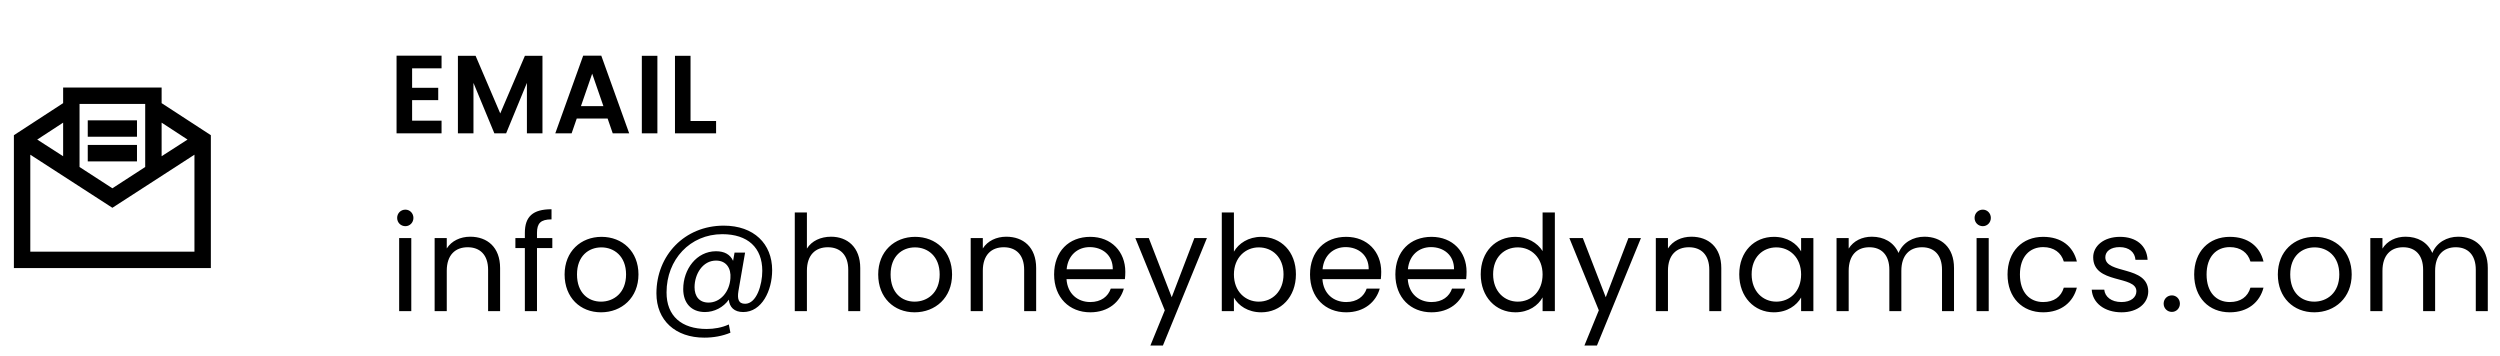
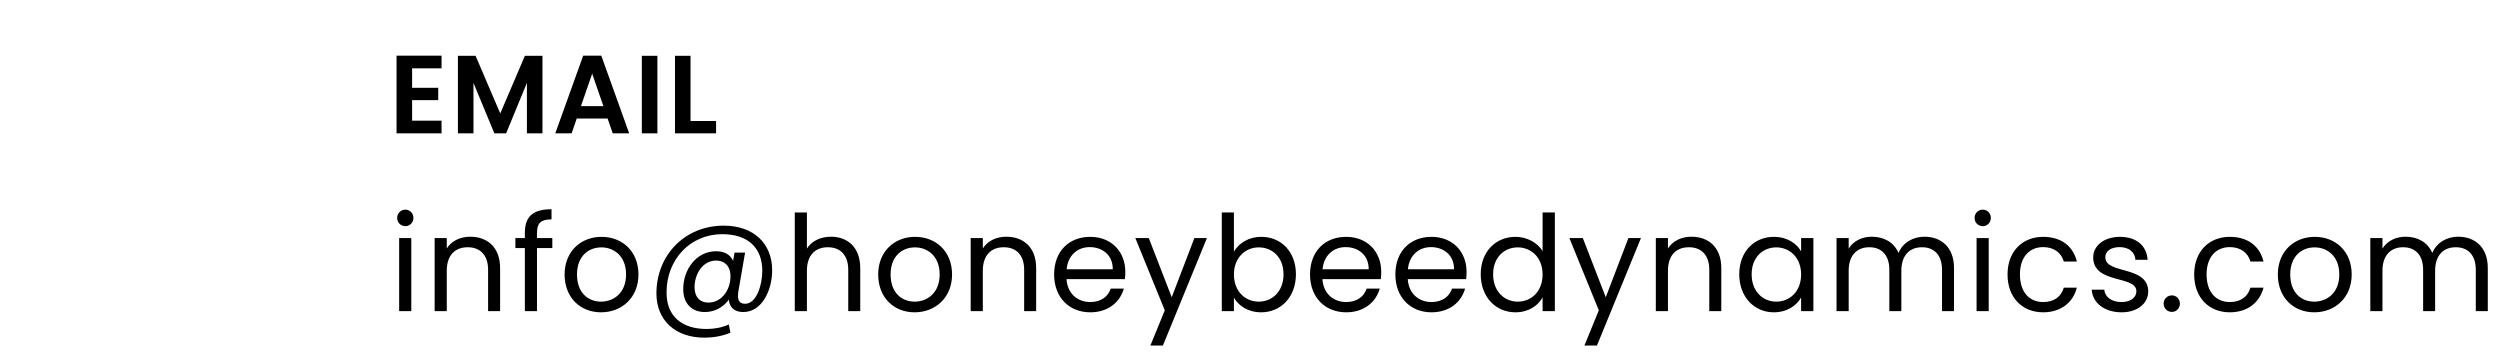
<svg xmlns="http://www.w3.org/2000/svg" width="225" height="32" viewBox="0 0 225 32" fill="none">
-   <path d="M5.682 7.875V9.283L1.25 12.168V24.125H18.977V12.168L14.546 9.283V7.875H5.682ZM7.159 9.352H13.068V15.03L10.114 16.946L7.159 15.03V9.352ZM7.898 10.829V12.307H12.329V10.829H7.898ZM5.682 11.037V14.061L3.35 12.561L5.682 11.037ZM14.546 11.037L16.877 12.561L14.546 14.061V11.037ZM7.898 13.046V14.523H12.329V13.046H7.898ZM2.727 13.923L10.114 18.701L17.5 13.923V22.648H2.727V13.923Z" fill="black" />
  <path d="M39.74 5.01V6.15H37.09V7.9H39.44V9.01H37.09V10.86H39.74V12H35.69V5.01H39.74ZM41.212 12V5.02H42.802L45.022 10.21L47.242 5.02H48.822V12H47.422V7.46L45.552 12H44.492L42.612 7.46V12H41.212ZM55.146 12L54.686 10.67H51.906L51.446 12H49.976L52.486 5.01H54.116L56.626 12H55.146ZM54.306 9.55L53.296 6.63L52.286 9.55H54.306ZM57.765 12V5.02H59.165V12H57.765ZM60.748 5.02H62.148V10.89H64.448V12H60.748V5.02ZM35.924 28V21.424H37.016V28H35.924ZM36.488 20.356C36.068 20.356 35.744 20.032 35.744 19.612C35.744 19.192 36.068 18.868 36.488 18.868C36.884 18.868 37.208 19.192 37.208 19.612C37.208 20.032 36.884 20.356 36.488 20.356ZM43.929 28V24.28C43.929 22.936 43.197 22.252 42.093 22.252C40.977 22.252 40.209 22.948 40.209 24.364V28H39.117V21.424H40.209V22.36C40.641 21.676 41.433 21.304 42.321 21.304C43.845 21.304 45.009 22.24 45.009 24.124V28H43.929ZM47.237 28V22.324H46.385V21.424H47.237V20.956C47.237 19.492 47.957 18.832 49.637 18.832V19.744C48.653 19.744 48.329 20.104 48.329 20.956V21.424H49.709V22.324H48.329V28H47.237ZM57.462 24.7C57.462 26.788 55.962 28.108 54.09 28.108C52.23 28.108 50.814 26.788 50.814 24.7C50.814 22.624 52.278 21.316 54.138 21.316C56.01 21.316 57.462 22.624 57.462 24.7ZM51.93 24.7C51.93 26.368 52.95 27.148 54.09 27.148C55.23 27.148 56.346 26.368 56.346 24.7C56.346 23.044 55.254 22.264 54.126 22.264C52.974 22.264 51.93 23.044 51.93 24.7ZM66.89 28.084C66.074 28.084 65.654 27.64 65.594 26.968C65.102 27.664 64.286 28.084 63.446 28.084C62.21 28.084 61.49 27.268 61.49 26.02C61.49 24.232 62.69 22.612 64.442 22.612C65.198 22.612 65.714 22.9 65.978 23.476L66.11 22.732H67.058L66.458 26.2C66.35 26.884 66.446 27.34 67.058 27.34C68.09 27.34 68.606 25.636 68.606 24.376C68.606 22.288 67.298 21.076 65.006 21.076C62.102 21.076 59.99 23.368 59.99 26.308C59.978 28.444 61.346 29.608 63.602 29.608C64.262 29.608 64.982 29.488 65.594 29.2L65.738 29.944C65.018 30.244 64.214 30.388 63.386 30.388C60.794 30.388 59.078 28.84 59.078 26.404C59.078 22.984 61.61 20.308 65.138 20.308C67.85 20.308 69.494 21.94 69.494 24.316C69.494 26.164 68.558 28.084 66.89 28.084ZM65.738 25.036C65.81 24.16 65.378 23.452 64.442 23.452C63.242 23.452 62.51 24.664 62.51 25.852C62.51 26.668 62.93 27.232 63.77 27.232C64.826 27.232 65.666 26.272 65.738 25.036ZM71.53 28V19.12H72.622V22.372C73.054 21.676 73.87 21.304 74.794 21.304C76.258 21.304 77.422 22.24 77.422 24.124V28H76.342V24.28C76.342 22.936 75.61 22.252 74.506 22.252C73.39 22.252 72.622 22.948 72.622 24.364V28H71.53ZM85.686 24.7C85.686 26.788 84.186 28.108 82.314 28.108C80.454 28.108 79.038 26.788 79.038 24.7C79.038 22.624 80.502 21.316 82.362 21.316C84.234 21.316 85.686 22.624 85.686 24.7ZM80.154 24.7C80.154 26.368 81.174 27.148 82.314 27.148C83.454 27.148 84.57 26.368 84.57 24.7C84.57 23.044 83.478 22.264 82.35 22.264C81.198 22.264 80.154 23.044 80.154 24.7ZM92.174 28V24.28C92.174 22.936 91.442 22.252 90.338 22.252C89.222 22.252 88.454 22.948 88.454 24.364V28H87.362V21.424H88.454V22.36C88.886 21.676 89.678 21.304 90.566 21.304C92.09 21.304 93.254 22.24 93.254 24.124V28H92.174ZM98.074 22.24C97.006 22.24 96.118 22.948 95.998 24.232H100.15C100.162 22.948 99.202 22.24 98.074 22.24ZM101.146 25.972C100.81 27.172 99.754 28.108 98.122 28.108C96.25 28.108 94.87 26.788 94.87 24.7C94.87 22.624 96.202 21.316 98.122 21.316C100.03 21.316 101.278 22.66 101.278 24.46C101.278 24.7 101.266 24.892 101.242 25.12H95.986C96.07 26.452 97.006 27.184 98.122 27.184C99.106 27.184 99.73 26.68 99.97 25.972H101.146ZM105.455 26.752L107.495 21.424H108.623L104.663 31.096H103.535L104.831 27.928L102.179 21.424H103.391L105.455 26.752ZM111.053 22.648C111.473 21.916 112.349 21.316 113.513 21.316C115.289 21.316 116.633 22.636 116.633 24.688C116.633 26.728 115.277 28.108 113.513 28.108C112.313 28.108 111.461 27.508 111.053 26.788V28H109.961V19.12H111.053V22.648ZM115.517 24.688C115.517 23.14 114.497 22.264 113.285 22.264C112.097 22.264 111.053 23.176 111.053 24.7C111.053 26.248 112.097 27.148 113.285 27.148C114.497 27.148 115.517 26.236 115.517 24.688ZM121.106 22.24C120.038 22.24 119.15 22.948 119.03 24.232H123.182C123.194 22.948 122.234 22.24 121.106 22.24ZM124.178 25.972C123.842 27.172 122.786 28.108 121.154 28.108C119.282 28.108 117.902 26.788 117.902 24.7C117.902 22.624 119.234 21.316 121.154 21.316C123.062 21.316 124.31 22.66 124.31 24.46C124.31 24.7 124.298 24.892 124.274 25.12H119.018C119.102 26.452 120.038 27.184 121.154 27.184C122.138 27.184 122.762 26.68 123.002 25.972H124.178ZM128.787 22.24C127.719 22.24 126.831 22.948 126.711 24.232H130.863C130.875 22.948 129.915 22.24 128.787 22.24ZM131.859 25.972C131.523 27.172 130.467 28.108 128.835 28.108C126.963 28.108 125.583 26.788 125.583 24.7C125.583 22.624 126.915 21.316 128.835 21.316C130.743 21.316 131.991 22.66 131.991 24.46C131.991 24.7 131.979 24.892 131.955 25.12H126.699C126.783 26.452 127.719 27.184 128.835 27.184C129.819 27.184 130.443 26.68 130.683 25.972H131.859ZM133.265 24.688C133.265 22.636 134.621 21.316 136.397 21.316C137.429 21.316 138.377 21.844 138.833 22.6V19.12H139.937V28H138.833V26.764C138.437 27.496 137.585 28.108 136.385 28.108C134.621 28.108 133.265 26.728 133.265 24.688ZM138.833 24.7C138.833 23.176 137.801 22.264 136.601 22.264C135.401 22.264 134.381 23.14 134.381 24.688C134.381 26.236 135.401 27.148 136.601 27.148C137.801 27.148 138.833 26.248 138.833 24.7ZM144.518 26.752L146.558 21.424H147.686L143.726 31.096H142.598L143.894 27.928L141.242 21.424H142.454L144.518 26.752ZM153.836 28V24.28C153.836 22.936 153.104 22.252 152 22.252C150.884 22.252 150.116 22.948 150.116 24.364V28H149.024V21.424H150.116V22.36C150.548 21.676 151.34 21.304 152.228 21.304C153.752 21.304 154.916 22.24 154.916 24.124V28H153.836ZM156.532 24.688C156.532 22.636 157.888 21.316 159.652 21.316C160.876 21.316 161.716 21.94 162.1 22.624V21.424H163.204V28H162.1V26.776C161.704 27.484 160.852 28.108 159.64 28.108C157.888 28.108 156.532 26.728 156.532 24.688ZM162.1 24.7C162.1 23.176 161.068 22.264 159.868 22.264C158.668 22.264 157.648 23.14 157.648 24.688C157.648 26.236 158.668 27.148 159.868 27.148C161.068 27.148 162.1 26.248 162.1 24.7ZM174.781 28V24.28C174.781 22.936 174.061 22.252 172.981 22.252C171.877 22.252 171.121 22.96 171.121 24.376V28H170.041V24.28C170.041 22.936 169.321 22.252 168.241 22.252C167.137 22.252 166.381 22.96 166.381 24.376V28H165.289V21.424H166.381V22.372C166.813 21.676 167.593 21.304 168.457 21.304C169.537 21.304 170.437 21.784 170.869 22.768C171.253 21.82 172.189 21.304 173.197 21.304C174.697 21.304 175.861 22.24 175.861 24.124V28H174.781ZM177.892 28V21.424H178.984V28H177.892ZM178.456 20.356C178.036 20.356 177.712 20.032 177.712 19.612C177.712 19.192 178.036 18.868 178.456 18.868C178.852 18.868 179.176 19.192 179.176 19.612C179.176 20.032 178.852 20.356 178.456 20.356ZM180.678 24.7C180.678 22.636 182.01 21.316 183.882 21.316C185.514 21.316 186.582 22.156 186.918 23.536H185.742C185.514 22.744 184.854 22.24 183.882 22.24C182.682 22.24 181.794 23.092 181.794 24.7C181.794 26.332 182.682 27.184 183.882 27.184C184.854 27.184 185.502 26.716 185.742 25.888H186.918C186.582 27.196 185.514 28.108 183.882 28.108C182.01 28.108 180.678 26.788 180.678 24.7ZM193.343 26.212C193.343 27.292 192.395 28.108 190.943 28.108C189.407 28.108 188.327 27.268 188.255 26.068H189.383C189.443 26.704 190.007 27.184 190.931 27.184C191.795 27.184 192.275 26.752 192.275 26.212C192.275 24.748 188.387 25.6 188.387 23.152C188.387 22.144 189.335 21.316 190.799 21.316C192.251 21.316 193.211 22.096 193.283 23.38H192.191C192.143 22.72 191.639 22.24 190.763 22.24C189.959 22.24 189.479 22.624 189.479 23.152C189.479 24.712 193.295 23.86 193.343 26.212ZM196.192 27.328C196.192 27.748 195.868 28.072 195.472 28.072C195.052 28.072 194.728 27.748 194.728 27.328C194.728 26.908 195.052 26.584 195.472 26.584C195.868 26.584 196.192 26.908 196.192 27.328ZM197.476 24.7C197.476 22.636 198.808 21.316 200.68 21.316C202.312 21.316 203.38 22.156 203.716 23.536H202.54C202.312 22.744 201.652 22.24 200.68 22.24C199.48 22.24 198.592 23.092 198.592 24.7C198.592 26.332 199.48 27.184 200.68 27.184C201.652 27.184 202.3 26.716 202.54 25.888H203.716C203.38 27.196 202.312 28.108 200.68 28.108C198.808 28.108 197.476 26.788 197.476 24.7ZM211.653 24.7C211.653 26.788 210.153 28.108 208.281 28.108C206.421 28.108 205.005 26.788 205.005 24.7C205.005 22.624 206.469 21.316 208.329 21.316C210.201 21.316 211.653 22.624 211.653 24.7ZM206.121 24.7C206.121 26.368 207.141 27.148 208.281 27.148C209.421 27.148 210.537 26.368 210.537 24.7C210.537 23.044 209.445 22.264 208.317 22.264C207.165 22.264 206.121 23.044 206.121 24.7ZM222.821 28V24.28C222.821 22.936 222.101 22.252 221.021 22.252C219.917 22.252 219.161 22.96 219.161 24.376V28H218.081V24.28C218.081 22.936 217.361 22.252 216.281 22.252C215.177 22.252 214.421 22.96 214.421 24.376V28H213.329V21.424H214.421V22.372C214.853 21.676 215.633 21.304 216.497 21.304C217.577 21.304 218.477 21.784 218.909 22.768C219.293 21.82 220.229 21.304 221.237 21.304C222.737 21.304 223.901 22.24 223.901 24.124V28H222.821Z" fill="black" />
</svg>